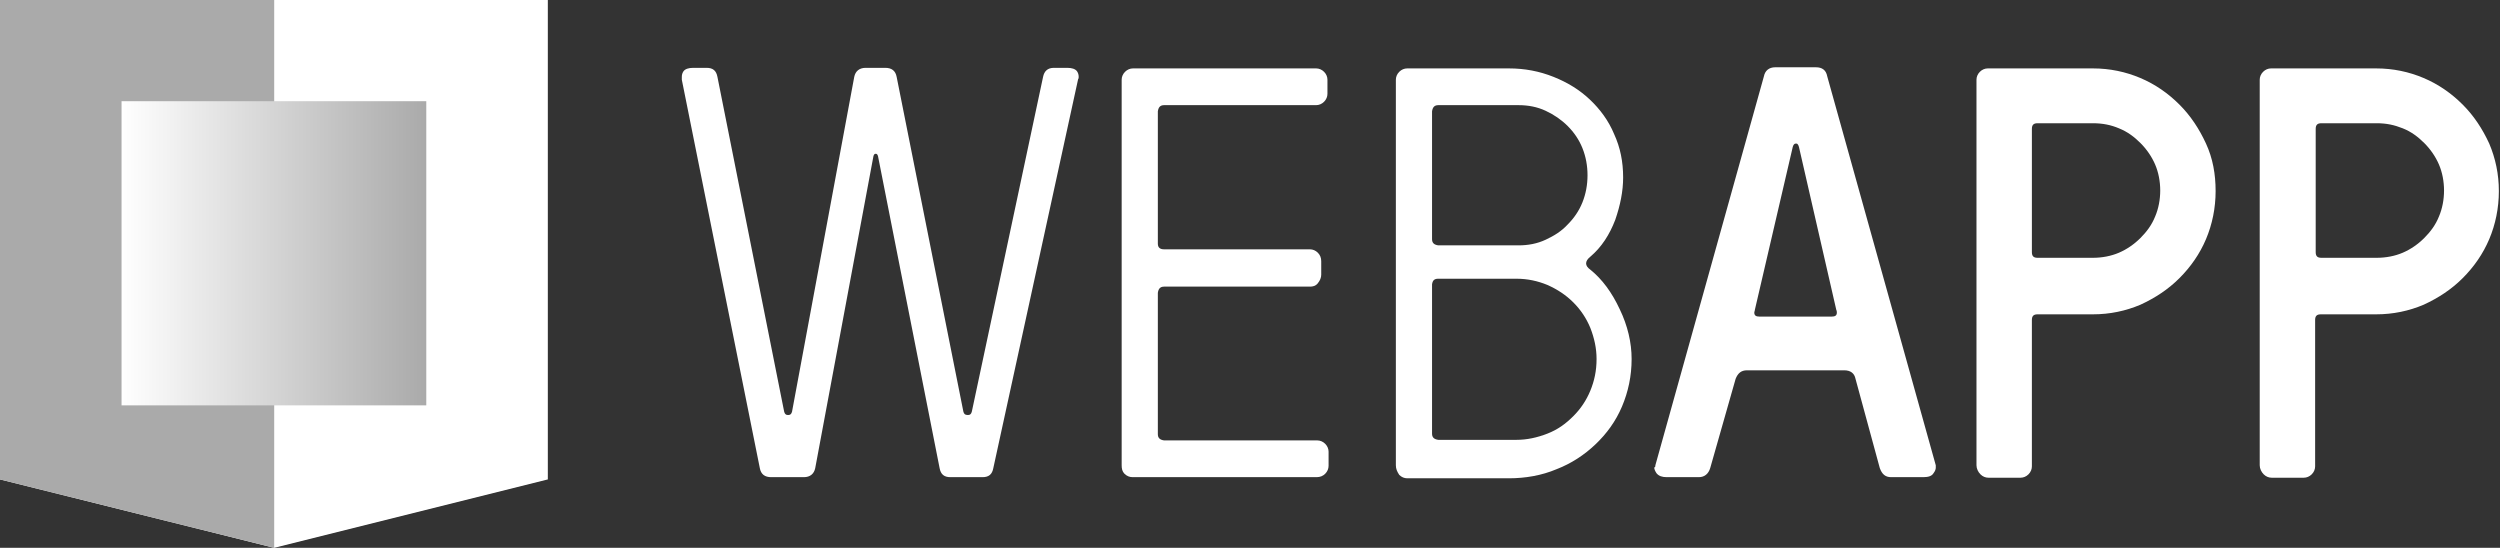
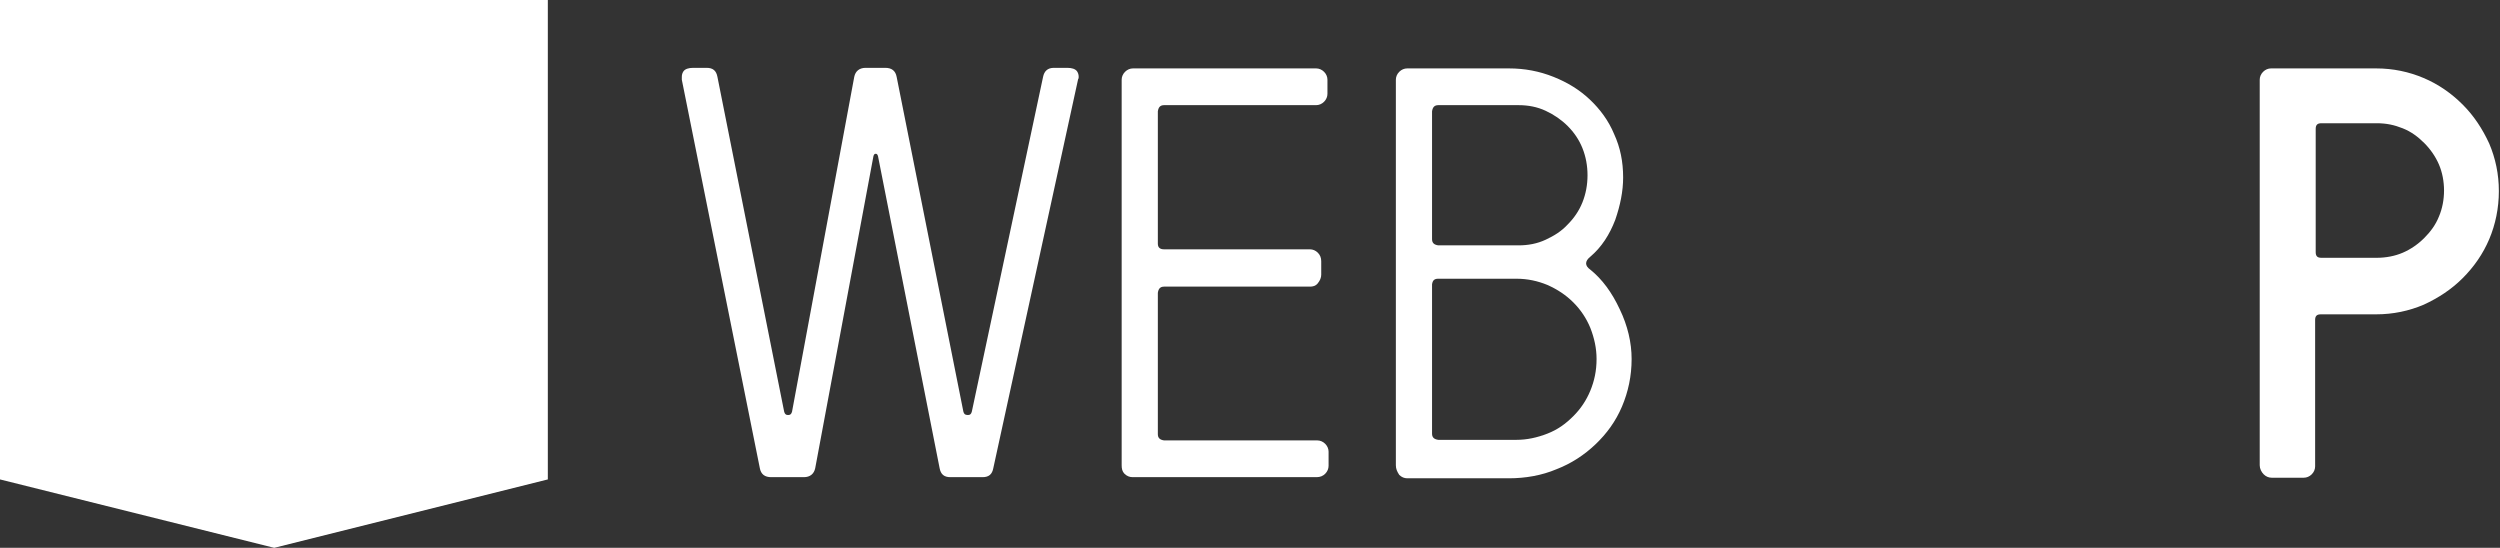
<svg xmlns="http://www.w3.org/2000/svg" version="1.1" id="Layer_1" x="0px" y="0px" viewBox="0 0 442.2 96.9" style="enable-background:new 0 0 442.2 96.9;" xml:space="preserve">
  <rect x="0" y="0" width="442.2" height="96.9" fill="#333333" stroke="none" />
  <style type="text/css">
	.st0{fill:#78D98C;}
	.st1{fill:#36B254;}
	.st2{fill:#083042;}
	.st3{fill:#68C9D9;}
	.st4{fill:#00AEC9;}
	.st5{fill:url(#SVGID_1_);}
	.st6{fill:#F3A468;}
	.st7{fill:#E86E00;}
	.st8{fill:url(#SVGID_2_);}
	.st9{fill:#5CDAC6;}
	.st10{fill:#00B499;}
	.st11{fill:url(#SVGID_3_);}
	.st12{fill:#043043;}
	.st13{fill:#0080B4;}
	.st14{fill:none;stroke:#000000;stroke-width:8;stroke-linecap:round;stroke-miterlimit:10;}
	.st15{fill:none;stroke:#000000;stroke-width:8;stroke-miterlimit:10;}
	.st16{fill:none;stroke:#000000;stroke-width:9.147;stroke-linecap:round;stroke-miterlimit:10;}
	.st17{fill:none;stroke:#000000;stroke-width:9;stroke-linecap:round;stroke-miterlimit:10;}
	.st18{fill:none;stroke:#000000;stroke-miterlimit:10;}
	.st19{fill:none;stroke:#000000;stroke-width:8;stroke-linecap:round;stroke-linejoin:round;stroke-miterlimit:10;}
	.st20{fill:#FFFFFF;}
	.st21{fill:none;stroke:#FFFFFF;stroke-width:3.599;stroke-miterlimit:10;}
	.st22{fill:#AAAAAA;}
	.st23{fill:url(#SVGID_6_);}
</style>
  <g>
    <g>
      <g>
        <path class="st20" d="M120.6,14.1c0-0.1,0-0.3,0-0.5c0-0.4,0.1-0.7,0.3-1c0.3-0.4,0.9-0.6,1.7-0.6h2.4c1.1,0,1.7,0.5,1.9,1.6     l11.8,59.2c0.1,0.4,0.3,0.6,0.6,0.6h0.2c0.3,0,0.5-0.2,0.6-0.6l11-59.2c0.2-1,0.9-1.6,2-1.6h3.5c1.1,0,1.8,0.5,2,1.6l11.8,59.2     c0.1,0.4,0.3,0.6,0.7,0.6h0.2c0.3,0,0.5-0.2,0.6-0.6l12.6-59.2c0.2-1,0.8-1.6,1.9-1.6h2.4c0.8,0,1.4,0.2,1.7,0.6     c0.2,0.3,0.3,0.6,0.3,1c0,0.1,0,0.3-0.1,0.4l-15,68.8c-0.2,1.1-0.8,1.6-1.9,1.6h-5.7c-1.1,0-1.7-0.5-1.9-1.6l-10.9-55.2     c-0.1-0.3-0.2-0.4-0.4-0.4c-0.2,0-0.3,0.1-0.4,0.4l-10.3,55.2c-0.2,1-0.9,1.6-2,1.6h-5.8c-1.1,0-1.8-0.5-2-1.6L120.6,14.1z" />
        <path class="st20" d="M198.4,82.3V14.1c0-0.5,0.2-1,0.6-1.4s0.9-0.6,1.4-0.6h32.4c0.5,0,1,0.2,1.4,0.6s0.6,0.9,0.6,1.4v2.5     c0,0.5-0.2,1-0.6,1.4c-0.4,0.4-0.9,0.6-1.4,0.6h-26.9c-0.7,0-1,0.4-1.1,1.1v23.4c0,0.7,0.4,1,1.1,1h25.8c0.5,0,1,0.2,1.4,0.6     c0.4,0.4,0.6,0.9,0.6,1.5v2.4c0,0.5-0.2,1-0.6,1.5s-0.9,0.6-1.4,0.6h-25.8c-0.7,0-1,0.4-1.1,1.1v25c0,0.7,0.4,1,1.1,1.1H233     c0.5,0,1,0.2,1.4,0.6c0.4,0.4,0.6,0.9,0.6,1.4v2.5c0,0.5-0.2,1-0.6,1.4c-0.4,0.4-0.9,0.6-1.5,0.6h-32.6c-0.5,0-1-0.2-1.4-0.6     S198.4,82.9,198.4,82.3z" />
        <path class="st20" d="M246.9,82.3V14.1c0-0.5,0.2-1,0.6-1.4c0.4-0.4,0.9-0.6,1.4-0.6h18c2.8,0,5.4,0.5,7.9,1.5     c2.5,1,4.6,2.3,6.4,4c1.8,1.7,3.3,3.7,4.3,6.1c1.1,2.4,1.6,4.9,1.6,7.7c0,2.4-0.5,4.9-1.4,7.5c-1,2.6-2.4,4.8-4.4,6.5     c-1,0.8-1,1.6,0,2.3c2.1,1.7,3.8,4,5.2,7c1.4,2.9,2.1,5.9,2.1,8.8c0,3-0.6,5.8-1.7,8.4c-1.1,2.6-2.7,4.8-4.7,6.7     c-2,1.9-4.3,3.4-6.9,4.4c-2.6,1.1-5.5,1.6-8.4,1.6h-18c-0.5,0-1-0.2-1.4-0.6C247.1,83.4,246.9,82.9,246.9,82.3z M253.3,42.3     c0,0.7,0.4,1,1.1,1.1h14.2c1.7,0,3.3-0.3,4.8-1s2.8-1.5,3.9-2.7c1.1-1.1,2-2.4,2.6-3.9s0.9-3.1,0.9-4.8c0-1.7-0.3-3.3-0.9-4.8     c-0.6-1.5-1.5-2.8-2.6-3.9c-1.1-1.1-2.4-2-3.9-2.7c-1.5-0.7-3.1-1-4.8-1h-14.2c-0.7,0-1,0.4-1.1,1.1V42.3z M253.3,76.7     c0,0.7,0.4,1,1.1,1.1h13.8c1.9,0,3.7-0.4,5.5-1.1s3.2-1.7,4.6-3.1c1.3-1.3,2.3-2.8,3-4.5c0.7-1.7,1.1-3.5,1.1-5.6     c0-1.9-0.4-3.7-1.1-5.5c-0.7-1.7-1.7-3.2-3-4.5c-1.3-1.3-2.8-2.3-4.6-3.1c-1.7-0.7-3.5-1.1-5.5-1.1h-13.8c-0.7,0-1,0.3-1.1,1     V76.7z" />
-         <path class="st20" d="M292.8,82.3l19.2-68.8c0.2-1,0.9-1.6,2-1.6h7.2c1.1,0,1.8,0.5,2,1.6l19.2,68.8c0,0.1,0,0.3,0,0.4     c0,0.3-0.1,0.6-0.4,1c-0.3,0.5-0.9,0.7-1.8,0.7h-5.7c-1,0-1.6-0.5-2-1.6L328.2,67c-0.2-1-0.9-1.5-2-1.5h-17.2c-1,0-1.6,0.5-2,1.5     l-4.5,15.8c-0.3,1-1,1.6-2,1.6h-5.7c-0.8,0-1.4-0.2-1.8-0.7c-0.2-0.3-0.4-0.7-0.4-1C292.8,82.6,292.8,82.5,292.8,82.3z      M310.4,54.8c0,0.2-0.1,0.3-0.1,0.5c0,0.5,0.3,0.7,0.9,0.7h12.8c0.6,0,0.9-0.2,0.9-0.7c0-0.1,0-0.3-0.1-0.5L318.2,26     c-0.1-0.4-0.3-0.6-0.4-0.6h-0.2c-0.2,0-0.4,0.2-0.5,0.6L310.4,54.8z" />
-         <path class="st20" d="M349.6,82.3V14.1c0-0.5,0.2-1,0.6-1.4s0.9-0.6,1.4-0.6h18.6c3,0,5.8,0.6,8.4,1.7s4.9,2.7,6.9,4.7     c2,2,3.5,4.3,4.7,6.9s1.7,5.4,1.7,8.4c0,3-0.6,5.9-1.7,8.5c-1.1,2.6-2.7,4.9-4.7,6.9c-2,2-4.3,3.5-6.9,4.7     c-2.6,1.1-5.4,1.7-8.4,1.7h-9.8c-0.7,0-1,0.3-1,1v25.9c0,0.5-0.2,1-0.6,1.4s-0.9,0.6-1.4,0.6h-5.7c-0.5,0-1-0.2-1.4-0.6     S349.6,82.9,349.6,82.3z M359.4,44.6c0,0.7,0.3,1,1,1h9.8c1.6,0,3.2-0.3,4.6-0.9c1.4-0.6,2.7-1.5,3.8-2.6c1.1-1.1,2-2.3,2.6-3.8     c0.6-1.4,0.9-3,0.9-4.6c0-1.6-0.3-3.2-0.9-4.6c-0.6-1.4-1.5-2.7-2.6-3.8c-1.1-1.1-2.3-2-3.8-2.6c-1.4-0.6-2.9-0.9-4.6-0.9h-9.8     c-0.7,0-1,0.3-1,1V44.6z" />
        <path class="st20" d="M399.7,82.3V14.1c0-0.5,0.2-1,0.6-1.4s0.9-0.6,1.4-0.6h18.6c3,0,5.8,0.6,8.4,1.7c2.6,1.1,4.9,2.7,6.9,4.7     c2,2,3.5,4.3,4.7,6.9c1.1,2.6,1.7,5.4,1.7,8.4c0,3-0.6,5.9-1.7,8.5c-1.1,2.6-2.7,4.9-4.7,6.9c-2,2-4.3,3.5-6.9,4.7     c-2.6,1.1-5.4,1.7-8.4,1.7h-9.8c-0.7,0-1,0.3-1,1v25.9c0,0.5-0.2,1-0.6,1.4s-0.9,0.6-1.4,0.6h-5.7c-0.5,0-1-0.2-1.4-0.6     S399.7,82.9,399.7,82.3z M409.6,44.6c0,0.7,0.3,1,1,1h9.8c1.6,0,3.2-0.3,4.6-0.9s2.7-1.5,3.8-2.6c1.1-1.1,2-2.3,2.6-3.8     c0.6-1.4,0.9-3,0.9-4.6c0-1.6-0.3-3.2-0.9-4.6c-0.6-1.4-1.5-2.7-2.6-3.8c-1.1-1.1-2.3-2-3.8-2.6s-2.9-0.9-4.6-0.9h-9.8     c-0.7,0-1,0.3-1,1V44.6z" />
      </g>
    </g>
    <g>
      <g>
        <g>
          <polygon class="st20" points="96.9,84.8 48.5,96.9 0,84.8 0,0 96.9,0     " />
        </g>
-         <polygon class="st22" points="0,0 48.5,0 48.5,96.9 0,84.8    " />
      </g>
      <linearGradient id="SVGID_1_" gradientUnits="userSpaceOnUse" x1="-5343.064" y1="-1024.405" x2="-5289.229" y2="-1024.405" gradientTransform="matrix(-1 0 0 -1 -5267.691 -979.615)">
        <stop offset="0" style="stop-color:#AAAAAA" />
        <stop offset="1" style="stop-color:#FFFFFF" />
      </linearGradient>
-       <polygon class="st5" points="21.5,17.9 75.4,17.9 75.4,71.7 21.5,71.7   " />
    </g>
  </g>
</svg>